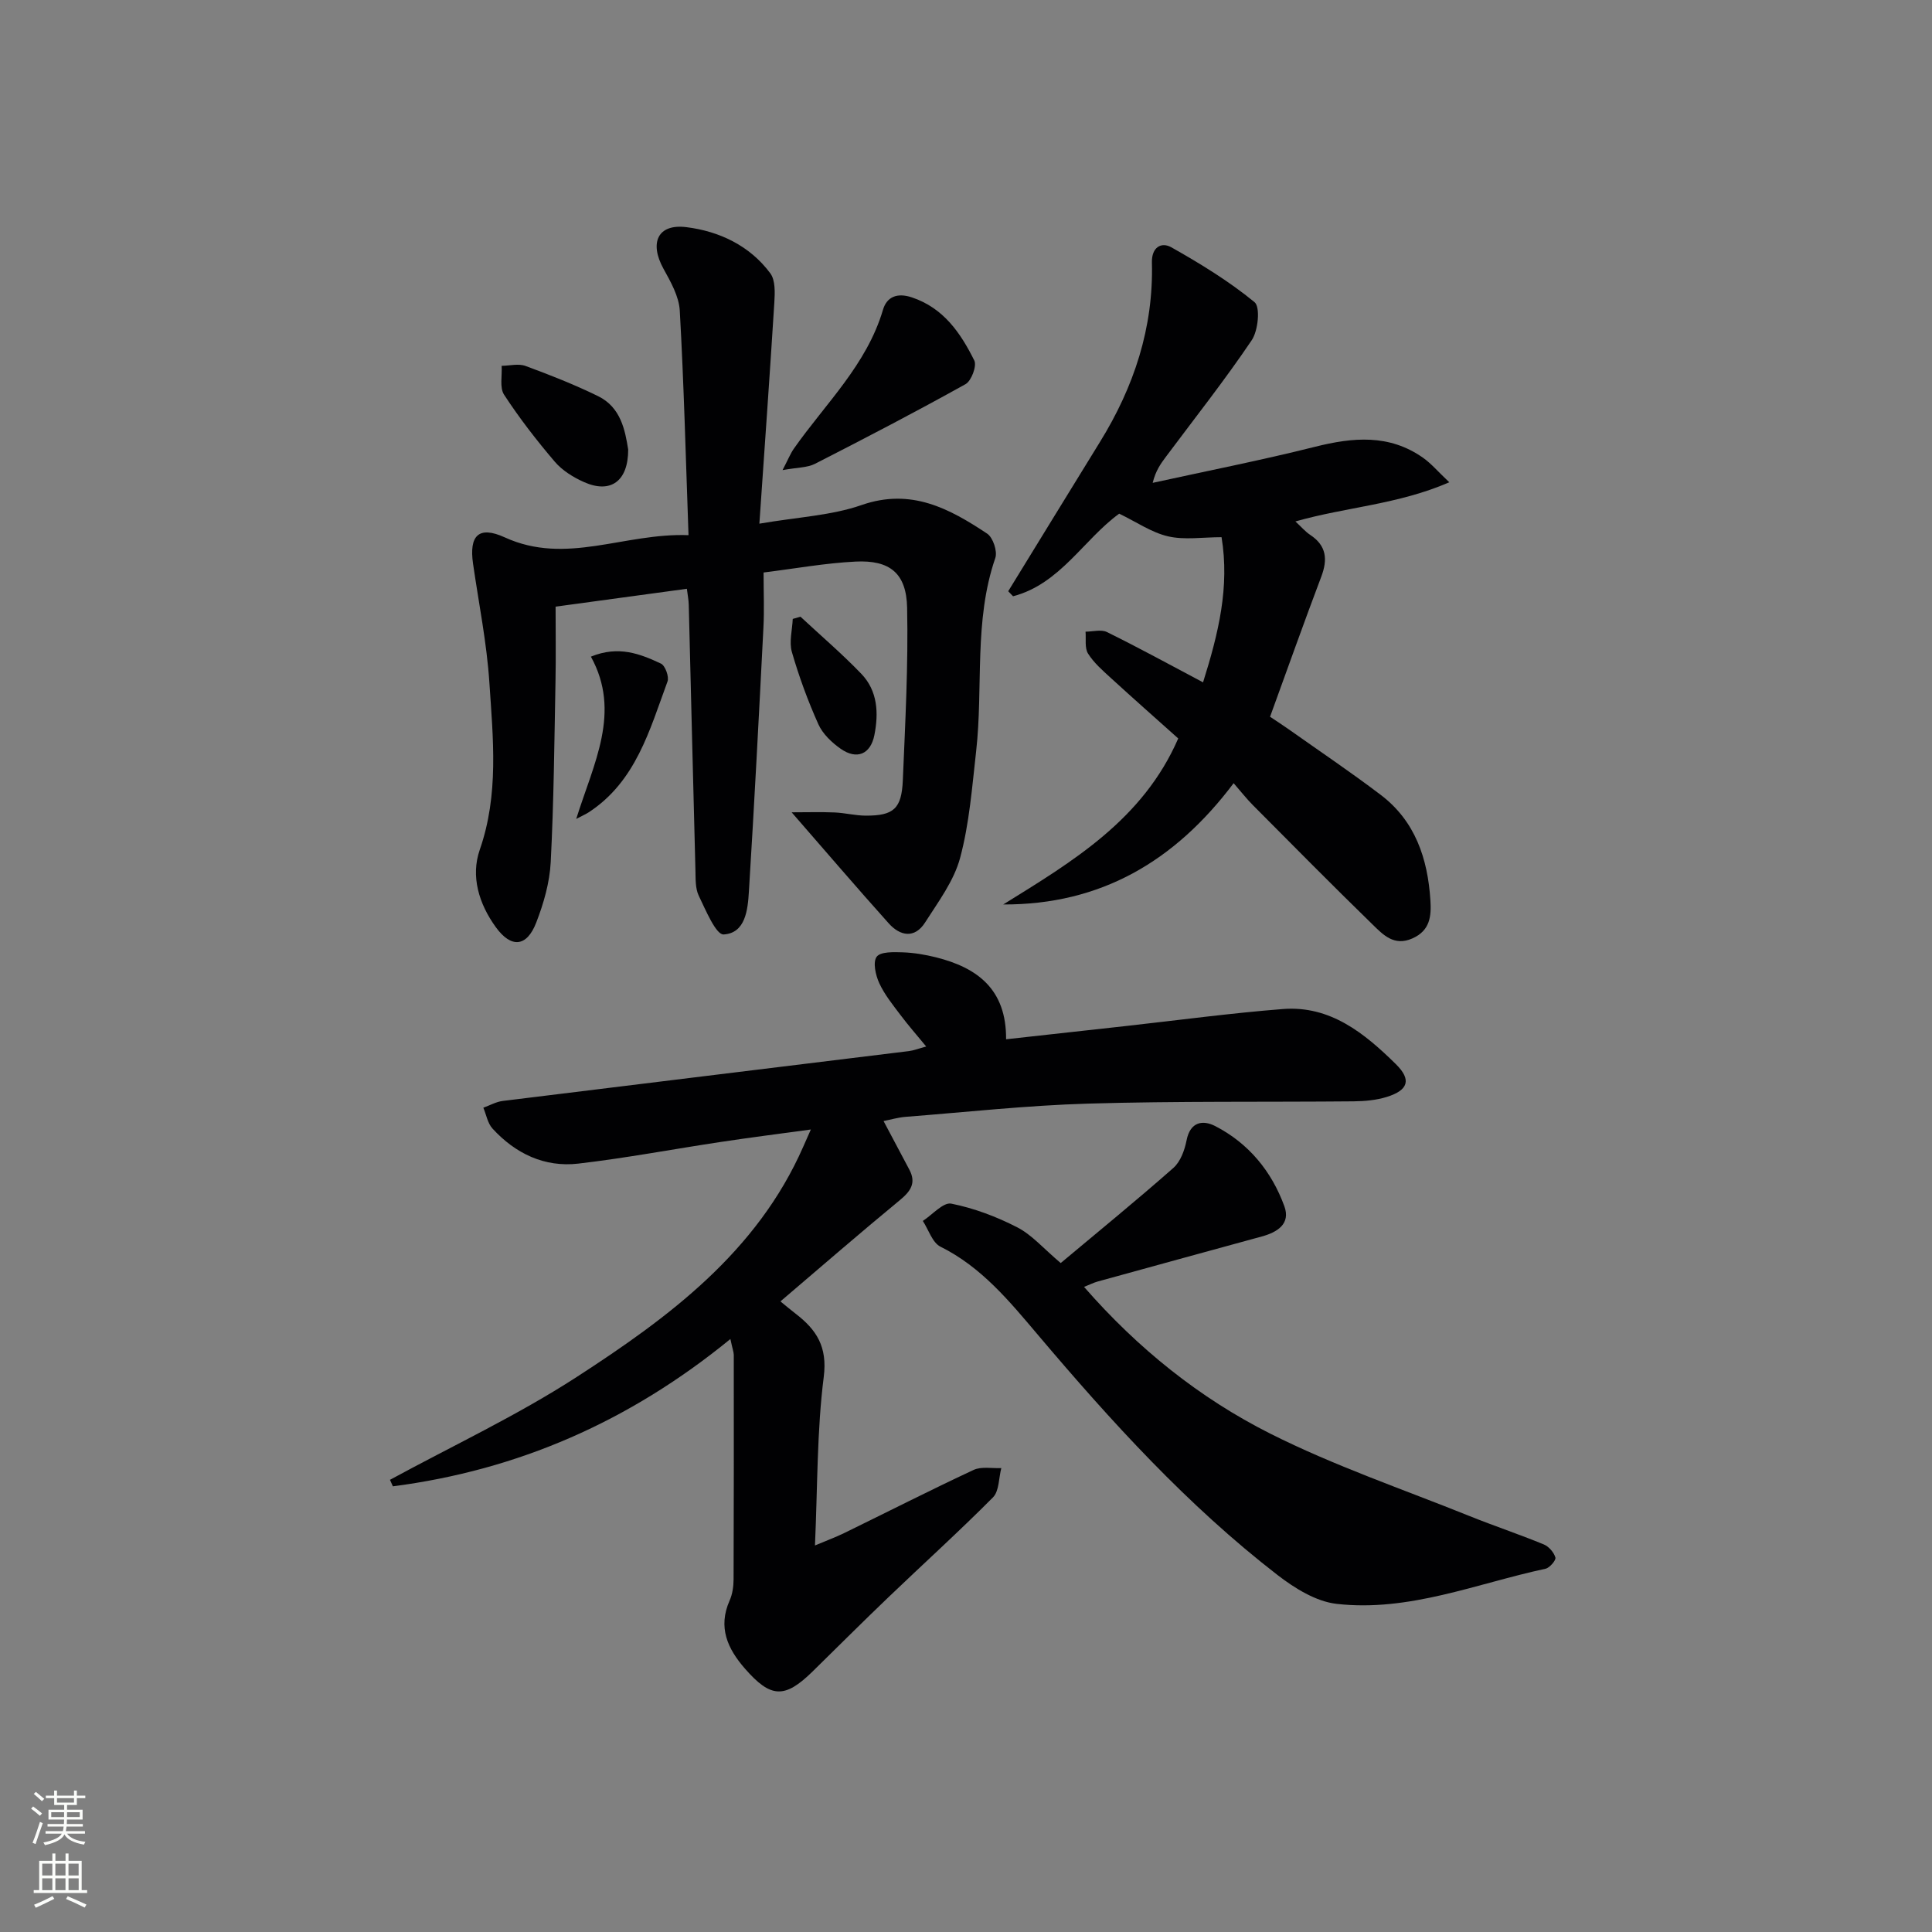
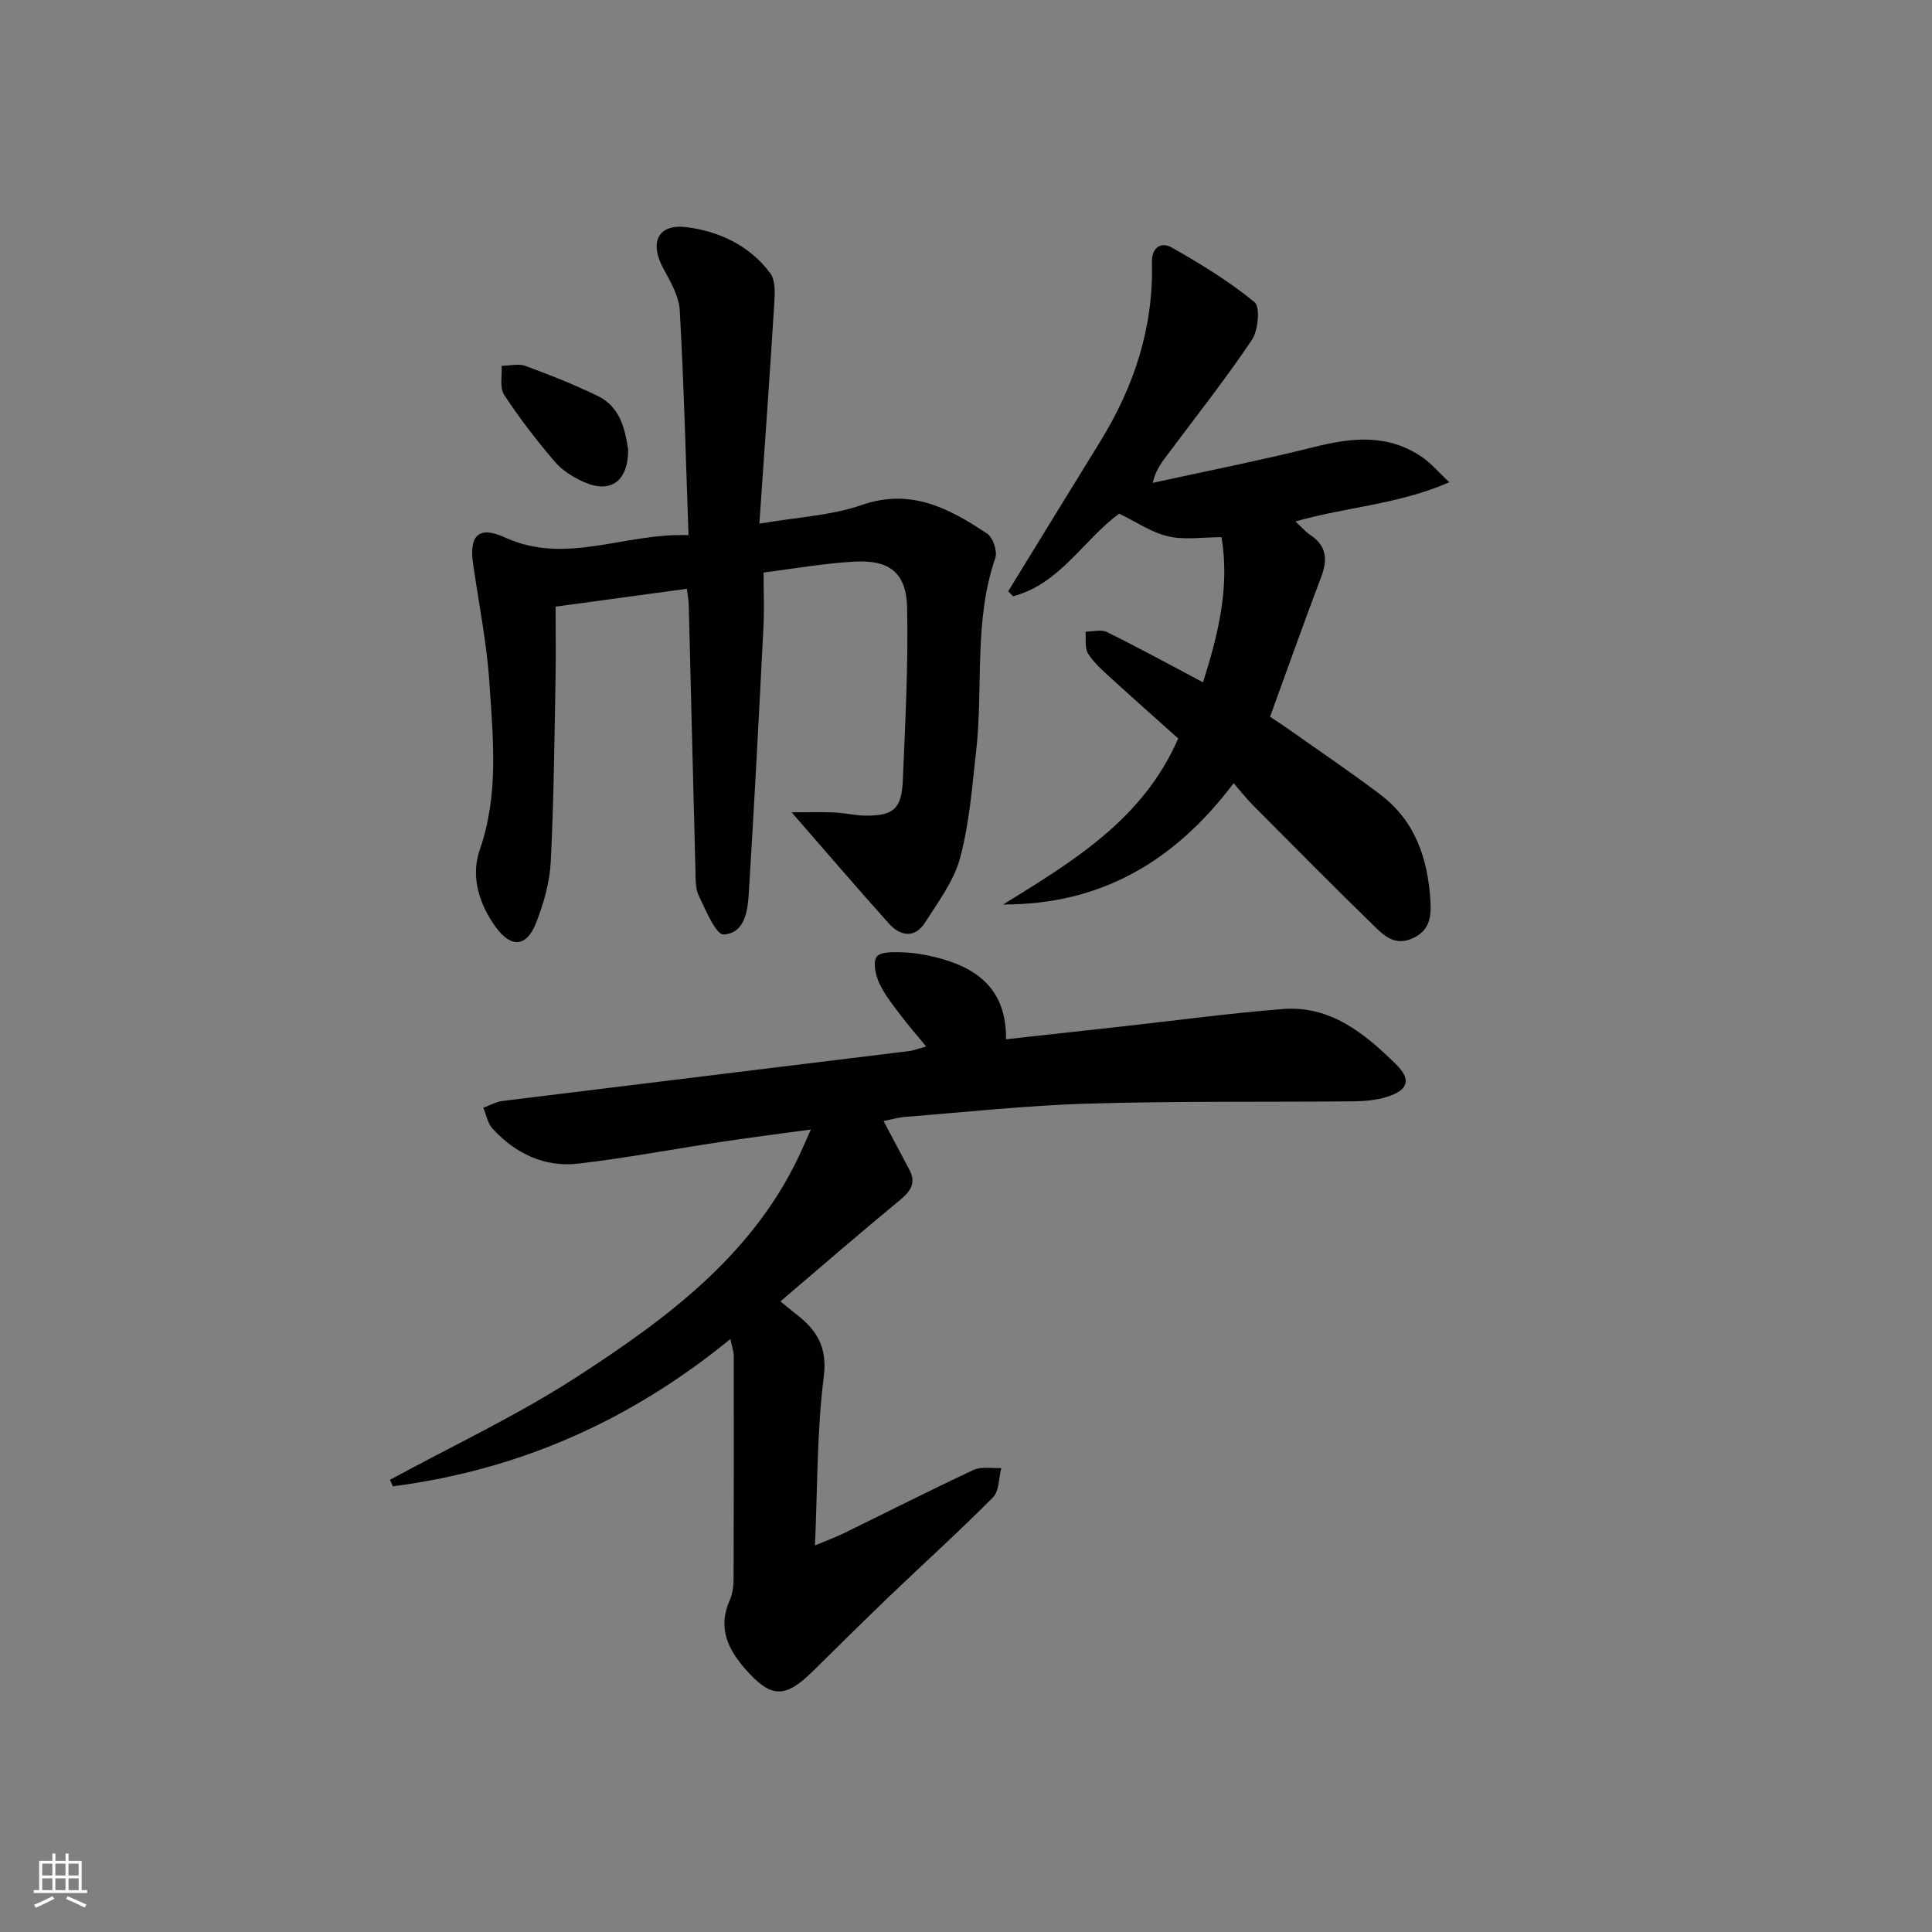
<svg xmlns="http://www.w3.org/2000/svg" enable-background="new 0 0 400 400" viewBox="0 0 400 400">
  <rect x="0" y="0" width="400" height="400" fill="#808080" stroke="none" />
  <g fill="#010103">
    <path d="m151.22 277.23c-20.98 17.15-44.08 27.15-69.88 30.5-.2-.45-.4-.9-.6-1.35 12.92-7.03 26.32-13.3 38.63-21.27 19.05-12.34 37.34-25.85 46.93-47.69.39-.9.79-1.79 1.58-3.57-6.66.91-12.64 1.67-18.6 2.57-9.84 1.48-19.64 3.34-29.52 4.49-7.02.82-13.05-2.07-17.8-7.26-1-1.1-1.28-2.86-1.89-4.31 1.34-.48 2.64-1.23 4.01-1.4 28.03-3.47 56.06-6.87 84.09-10.32.98-.12 1.93-.5 3.59-.95-1.92-2.34-3.71-4.37-5.33-6.53-1.59-2.11-3.3-4.22-4.39-6.59-.76-1.65-1.36-4.35-.53-5.47.8-1.07 3.54-.97 5.41-.91 2.31.08 4.64.48 6.89 1.04 8.48 2.13 14.57 6.56 14.49 16.96 8.55-.95 16.57-1.83 24.6-2.72 10.9-1.21 21.77-2.68 32.7-3.54 9.83-.77 16.94 5.05 23.39 11.4 3.32 3.26 2.55 5.41-1.85 6.79-2.17.68-4.56.89-6.86.92-18.33.17-36.67-.07-54.99.47-12.62.37-25.2 1.76-37.8 2.74-1.6.13-3.18.6-4.56.87 1.86 3.49 3.61 6.78 5.35 10.08 1.46 2.77.24 4.47-1.99 6.31-8.21 6.76-16.25 13.74-24.71 20.95 1.21.99 2.16 1.79 3.15 2.55 4.3 3.31 6.61 6.81 5.82 13.07-1.42 11.17-1.27 22.53-1.82 34.91 2.57-1.08 4.33-1.73 6-2.54 8.95-4.37 17.83-8.89 26.85-13.1 1.62-.75 3.81-.29 5.73-.38-.54 2.05-.43 4.75-1.72 6.06-7.04 7.09-14.46 13.79-21.67 20.7-5.29 5.06-10.47 10.24-15.7 15.37-5.76 5.64-8.64 5.51-13.97-.59-3.62-4.14-5.65-8.56-3.19-14.12.59-1.32.81-2.9.82-4.37.06-15.5.05-31 .04-46.5-.02-.61-.27-1.24-.7-3.27z" />
    <path d="m142.55 110.8c-.58-16.27-.96-31.39-1.81-46.49-.17-2.96-1.88-5.97-3.38-8.68-2.95-5.36-1.2-9.34 4.74-8.6 6.79.84 13.12 3.81 17.38 9.55 1.07 1.44.96 4.01.84 6.03-.93 14.87-1.99 29.74-3.1 45.81 8.02-1.38 14.92-1.68 21.17-3.86 10.24-3.56 18.16.72 26 5.93 1.2.8 2.15 3.66 1.68 5.03-4.5 13.06-2.47 26.71-3.97 40.01-.84 7.41-1.4 14.94-3.32 22.09-1.28 4.77-4.52 9.09-7.25 13.37-2.15 3.37-5.15 2.83-7.52.19-6.65-7.41-13.12-14.98-20.11-23 3.26 0 6.08-.09 8.9.03 2.15.09 4.29.65 6.43.66 5.77.02 7.44-1.41 7.69-7.32.5-11.91 1.14-23.83.89-35.73-.15-7.17-3.6-9.9-10.68-9.55-6.25.31-12.45 1.44-19.04 2.26 0 4.13.16 7.77-.03 11.39-.93 18.23-1.88 36.46-3.01 54.68-.23 3.75-.7 8.6-5.23 8.87-1.58.09-3.71-5.04-5.14-8-.75-1.55-.65-3.56-.7-5.37-.48-18.29-.92-36.59-1.38-54.88-.02-.97-.22-1.94-.39-3.32-8.99 1.22-17.81 2.43-27.18 3.7 0 5.28.08 10.39-.02 15.5-.24 12.47-.35 24.96-.99 37.41-.22 4.22-1.46 8.53-3 12.5-1.97 5.1-5.2 5.32-8.36.96-3.51-4.84-5.24-10.54-3.33-16.04 3.99-11.46 2.75-23.05 1.99-34.61-.54-8.24-2.2-16.4-3.38-24.6-.83-5.75 1.08-7.97 6.57-5.46 12.74 5.82 24.66-.96 38.04-.46z" />
    <path d="m249.08 141.27c3.21-10.21 5.52-19.74 3.83-30.05-3.94 0-7.66.61-11.05-.17-3.44-.79-6.55-2.97-10.14-4.7-7.31 5.29-12.24 14.57-21.98 17.1-.33-.35-.67-.69-1-1.04 6.33-10.3 12.64-20.61 18.99-30.9 7.04-11.39 11.11-23.65 10.76-37.15-.08-3.18 1.95-4.32 4.02-3.16 5.99 3.38 11.93 7.01 17.23 11.36 1.22 1 .76 5.88-.58 7.87-5.57 8.26-11.77 16.1-17.74 24.1-1.07 1.43-2.14 2.87-2.77 5.44 11.2-2.46 22.46-4.67 33.58-7.46 7.88-1.98 15.39-2.67 22.4 2.27 1.69 1.19 3.06 2.83 5.43 5.07-10.64 4.62-21.29 5.1-31.86 8.11 1.24 1.14 2.05 2.11 3.06 2.78 3.39 2.24 3.65 5.08 2.29 8.67-3.58 9.46-6.96 18.99-10.6 28.99 1.23.82 2.57 1.68 3.87 2.6 6.37 4.51 12.86 8.87 19.07 13.59 7.13 5.42 9.71 13.2 10.26 21.81.21 3.29-.06 6.26-3.73 7.89-3.81 1.69-6.08-.78-8.25-2.89-8.35-8.13-16.54-16.42-24.75-24.68-1.29-1.29-2.42-2.75-4.01-4.57-12.17 16.18-27.53 25.18-47.7 25.11 14.42-8.94 28.92-17.57 36.23-34.37-4.59-4.11-9.31-8.27-13.94-12.51-1.71-1.56-3.52-3.14-4.73-5.06-.73-1.17-.39-3-.52-4.54 1.49 0 3.24-.51 4.43.08 6.54 3.22 12.93 6.72 19.9 10.41z" />
-     <path d="m224.44 266.44c11.18 12.8 23.96 23.03 38.54 30.37 13.27 6.68 27.47 11.51 41.29 17.08 5.08 2.04 10.28 3.78 15.34 5.86 1.05.43 2.11 1.65 2.42 2.72.16.55-1.18 2.13-2.05 2.32-14.33 3.08-28.29 8.99-43.27 7.27-4.26-.49-8.66-3.23-12.2-5.96-18.66-14.42-34.44-31.79-49.62-49.73-5.91-6.98-11.68-14.04-20.18-18.26-1.68-.84-2.46-3.51-3.65-5.33 1.98-1.28 4.23-3.91 5.89-3.58 4.71.94 9.38 2.7 13.67 4.91 3.02 1.55 5.4 4.36 8.99 7.39 7.7-6.45 15.64-12.92 23.32-19.69 1.48-1.3 2.34-3.69 2.74-5.73.76-3.87 3.39-4.24 5.92-2.94 6.92 3.56 11.68 9.36 14.32 16.59 1.34 3.66-1.45 5.39-4.67 6.27-11.34 3.1-22.69 6.21-34.03 9.34-.78.22-1.53.6-2.77 1.1z" />
-     <path d="m162.02 97.33c1.18-2.27 1.64-3.44 2.34-4.44 6.54-9.33 15.08-17.34 18.45-28.75.79-2.69 2.94-3.59 5.98-2.57 6.58 2.2 10.1 7.39 12.93 13.07.55 1.11-.6 4.21-1.81 4.89-10.28 5.72-20.72 11.16-31.2 16.51-1.59.8-3.64.73-6.69 1.29z" />
    <path d="m130.06 93.07c.01 6.61-3.68 9.18-9.15 6.74-2.22-.99-4.5-2.4-6.05-4.22-3.76-4.41-7.33-9.02-10.49-13.86-.97-1.47-.38-3.96-.51-5.99 1.66-.02 3.5-.51 4.95.03 5.09 1.87 10.15 3.87 15.02 6.25 4.71 2.31 5.58 7.03 6.23 11.05z" />
-     <path d="m119.3 169.55c3.61-11.54 9.38-22.08 3.04-33.6 5.74-2.35 10.21-.57 14.5 1.44.88.41 1.73 2.73 1.36 3.71-3.71 10.05-6.54 20.7-16.33 27.09-.51.33-1.09.58-2.57 1.36z" />
-     <path d="m165.73 127.68c4.21 3.92 8.6 7.67 12.59 11.82 3.39 3.53 3.62 8.12 2.71 12.7-.79 3.96-3.63 5.18-7 2.81-1.84-1.29-3.71-3.08-4.6-5.07-2.17-4.84-4.01-9.86-5.48-14.95-.6-2.09.08-4.55.18-6.85.54-.15 1.07-.31 1.6-.46z" />
  </g>
-   <path d="m6.44 374.46.42-.45c.65.47 1.27.95 1.85 1.44l-.45.49c-.65-.56-1.25-1.06-1.82-1.48m.93 7.33-.63-.26c.55-1.36 1.05-2.8 1.53-4.33.19.1.38.19.59.27-.47 1.29-.96 2.73-1.49 4.32m-.38-10.38.44-.42c.43.34 1.01.82 1.74 1.44l-.49.49c-.53-.51-1.09-1.01-1.69-1.51m2.5.35h1.72v-1.04h.59v1.04h3.52v-1.04h.59v1.04h1.75v.53h-1.75v1.42h-2.03v.97h3.22v2.03h-3.24c0 .35-.01.66-.03.93h3.32v.53h-3.37c-.03.27-.08.58-.15.94h3.96v.53h-3.71c.67.92 1.93 1.48 3.79 1.68-.13.24-.23.44-.29.59-2.13-.38-3.48-1.08-4.04-2.12-.43.97-1.77 1.72-4.03 2.23-.09-.19-.2-.37-.33-.55 2.1-.42 3.37-1.03 3.81-1.83h-3.36v-.53h3.58c.08-.29.13-.61.16-.94h-3.33v-.53h3.39c.02-.27.04-.58.04-.93h-3.23v-2.03h3.25v-.97h-2.07v-1.42h-1.73zm1.12 3.44v1h2.65c.01-.3.02-.44.01-.4v-.25-.35zm1.19-2h3.52v-.91h-3.52zm4.71 2h-2.63v.59c0 .15-.01.28-.01.4h2.64z" fill="#fbfcfa" />
  <path d="m13.56 383.74h.63v1.52h2.72v6.07h1.13v.6h-11.06v-.6h1.13v-6.07h2.73v-1.52h.63v1.52h2.1v-1.52zm-2.69 8.83.38.56c-1.24.63-2.53 1.25-3.85 1.85-.1-.21-.21-.42-.34-.63 1.37-.55 2.63-1.15 3.81-1.78m-2.13-4.27h2.1v-2.45h-2.1zm0 3.04h2.1v-2.46h-2.1zm2.72-3.04h2.1v-2.45h-2.1zm0 3.04h2.1v-2.46h-2.1zm6.07 3.6c-1.41-.71-2.7-1.3-3.86-1.78l.35-.56c1.45.62 2.75 1.19 3.88 1.72zm-1.25-9.09h-2.1v2.45h2.1zm-2.09 5.49h2.1v-2.46h-2.1z" fill="#fbfcfa" />
</svg>